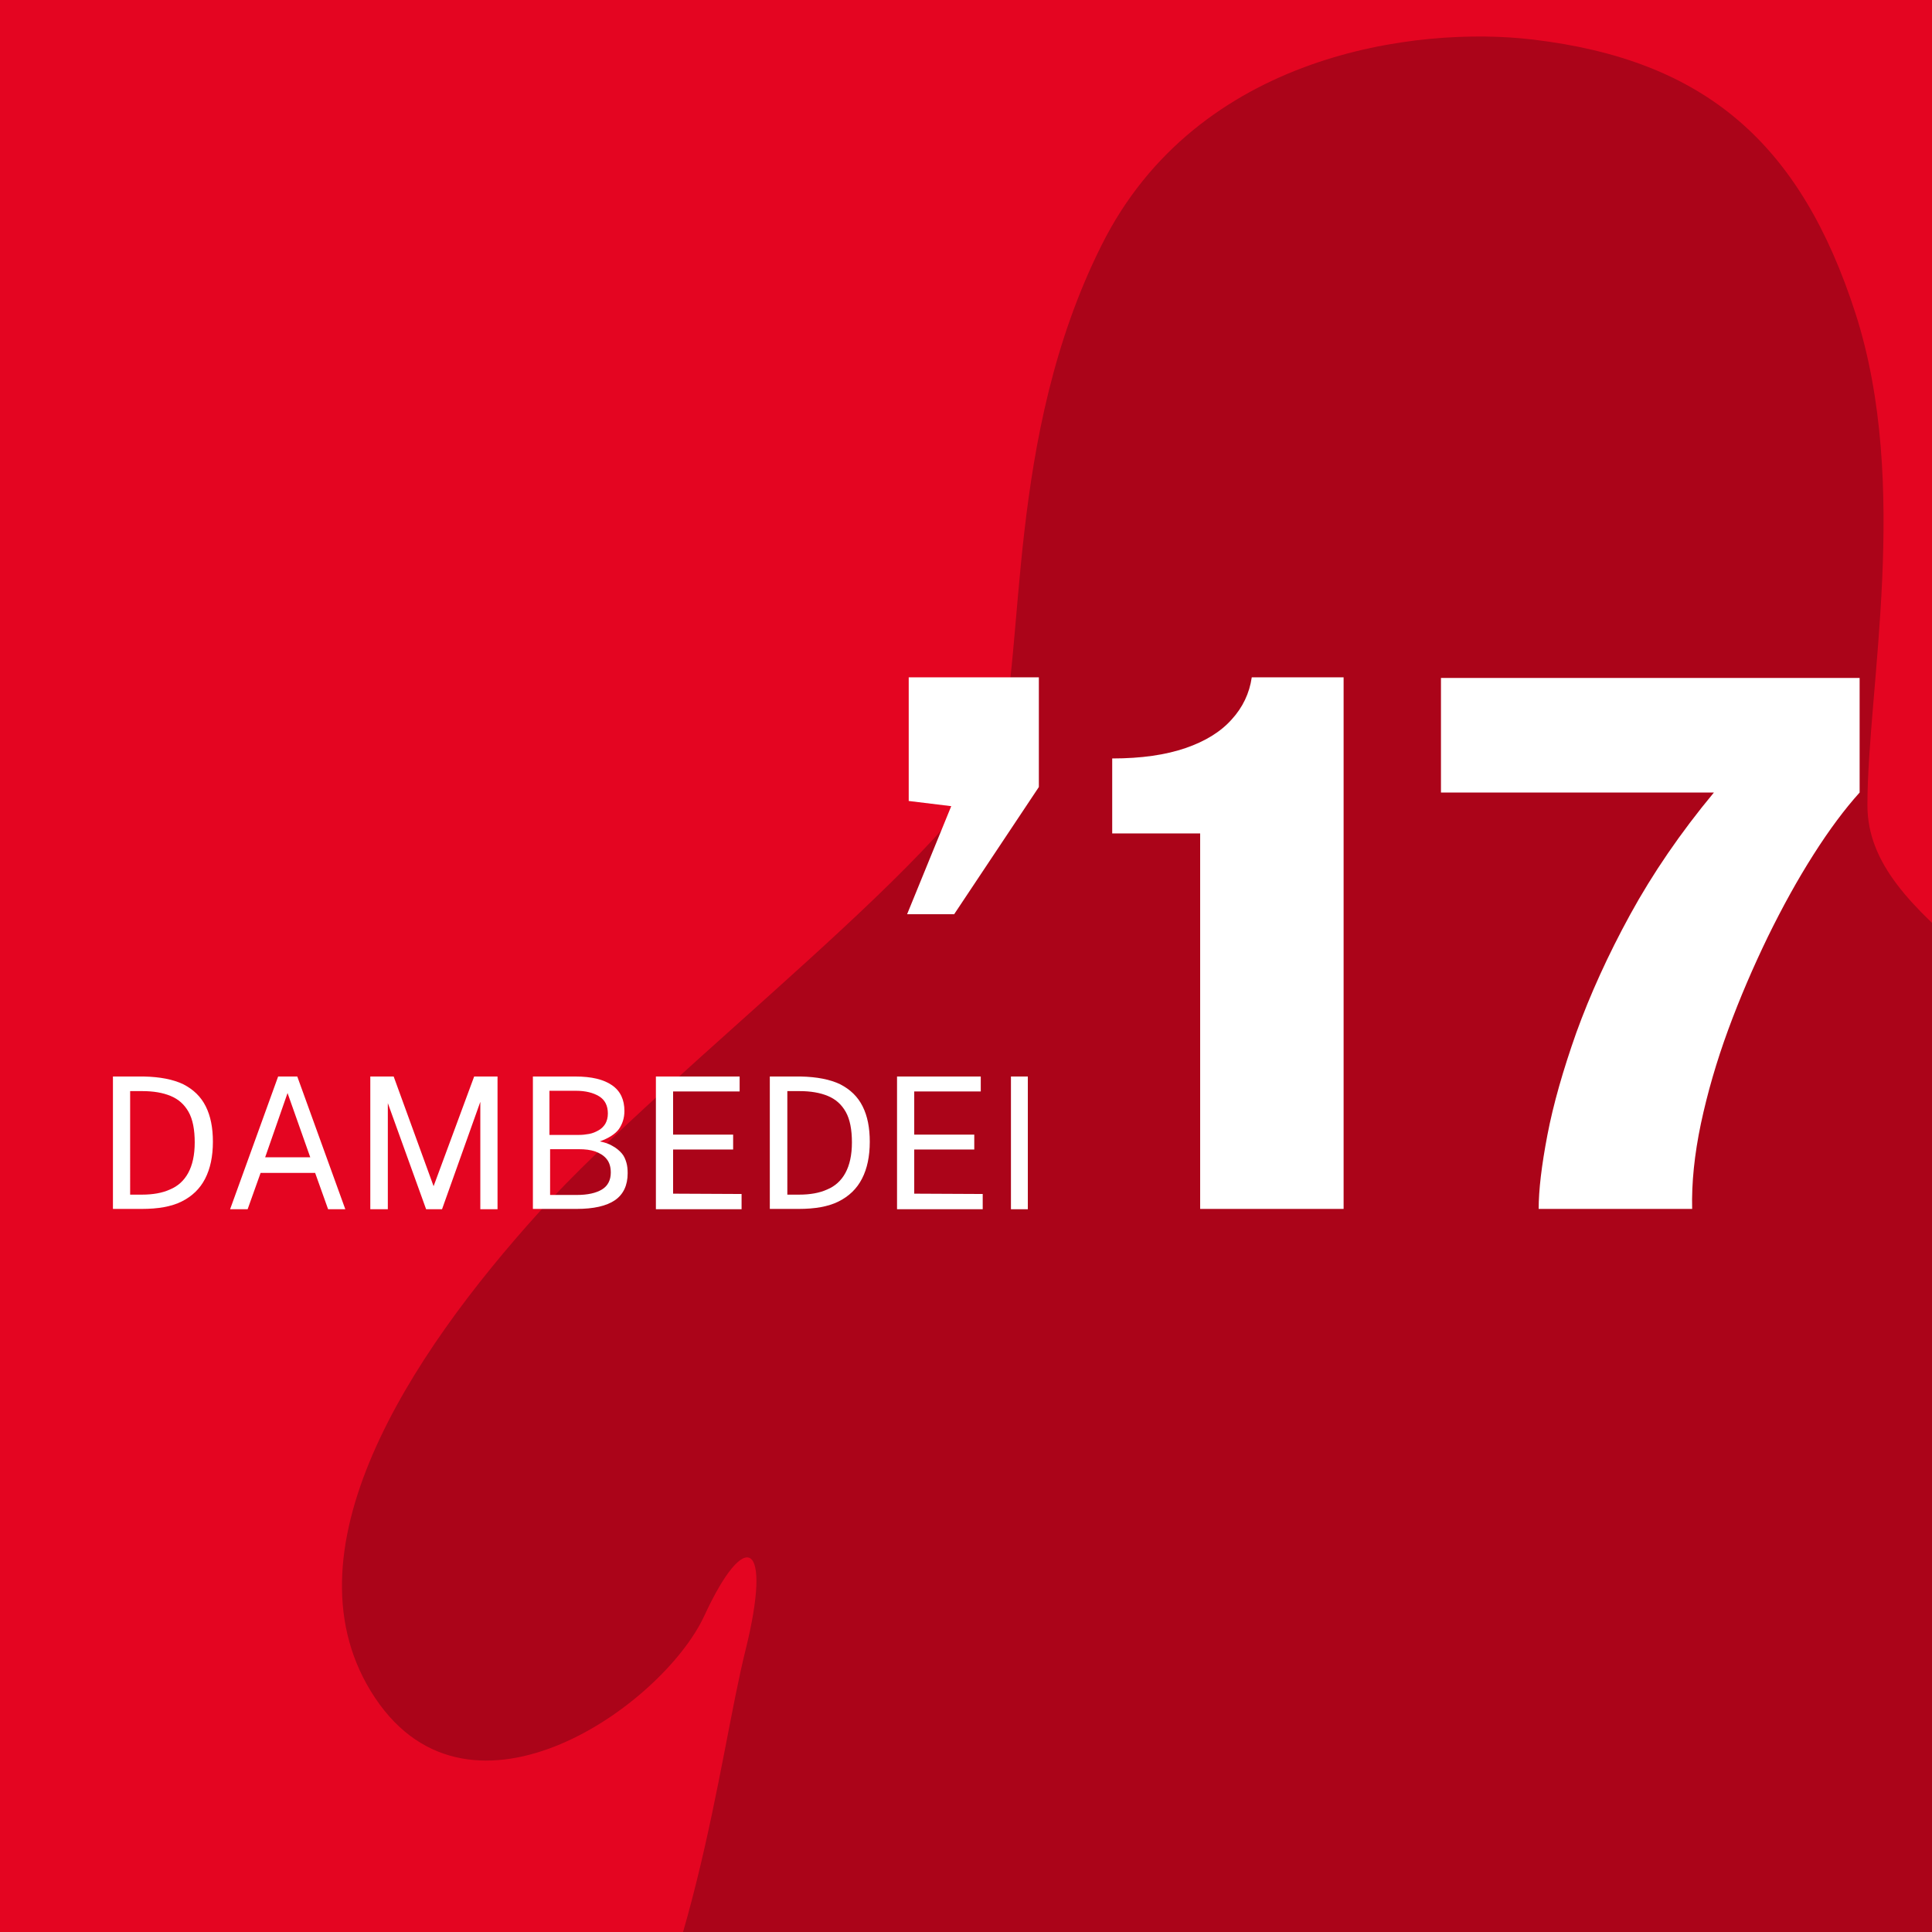
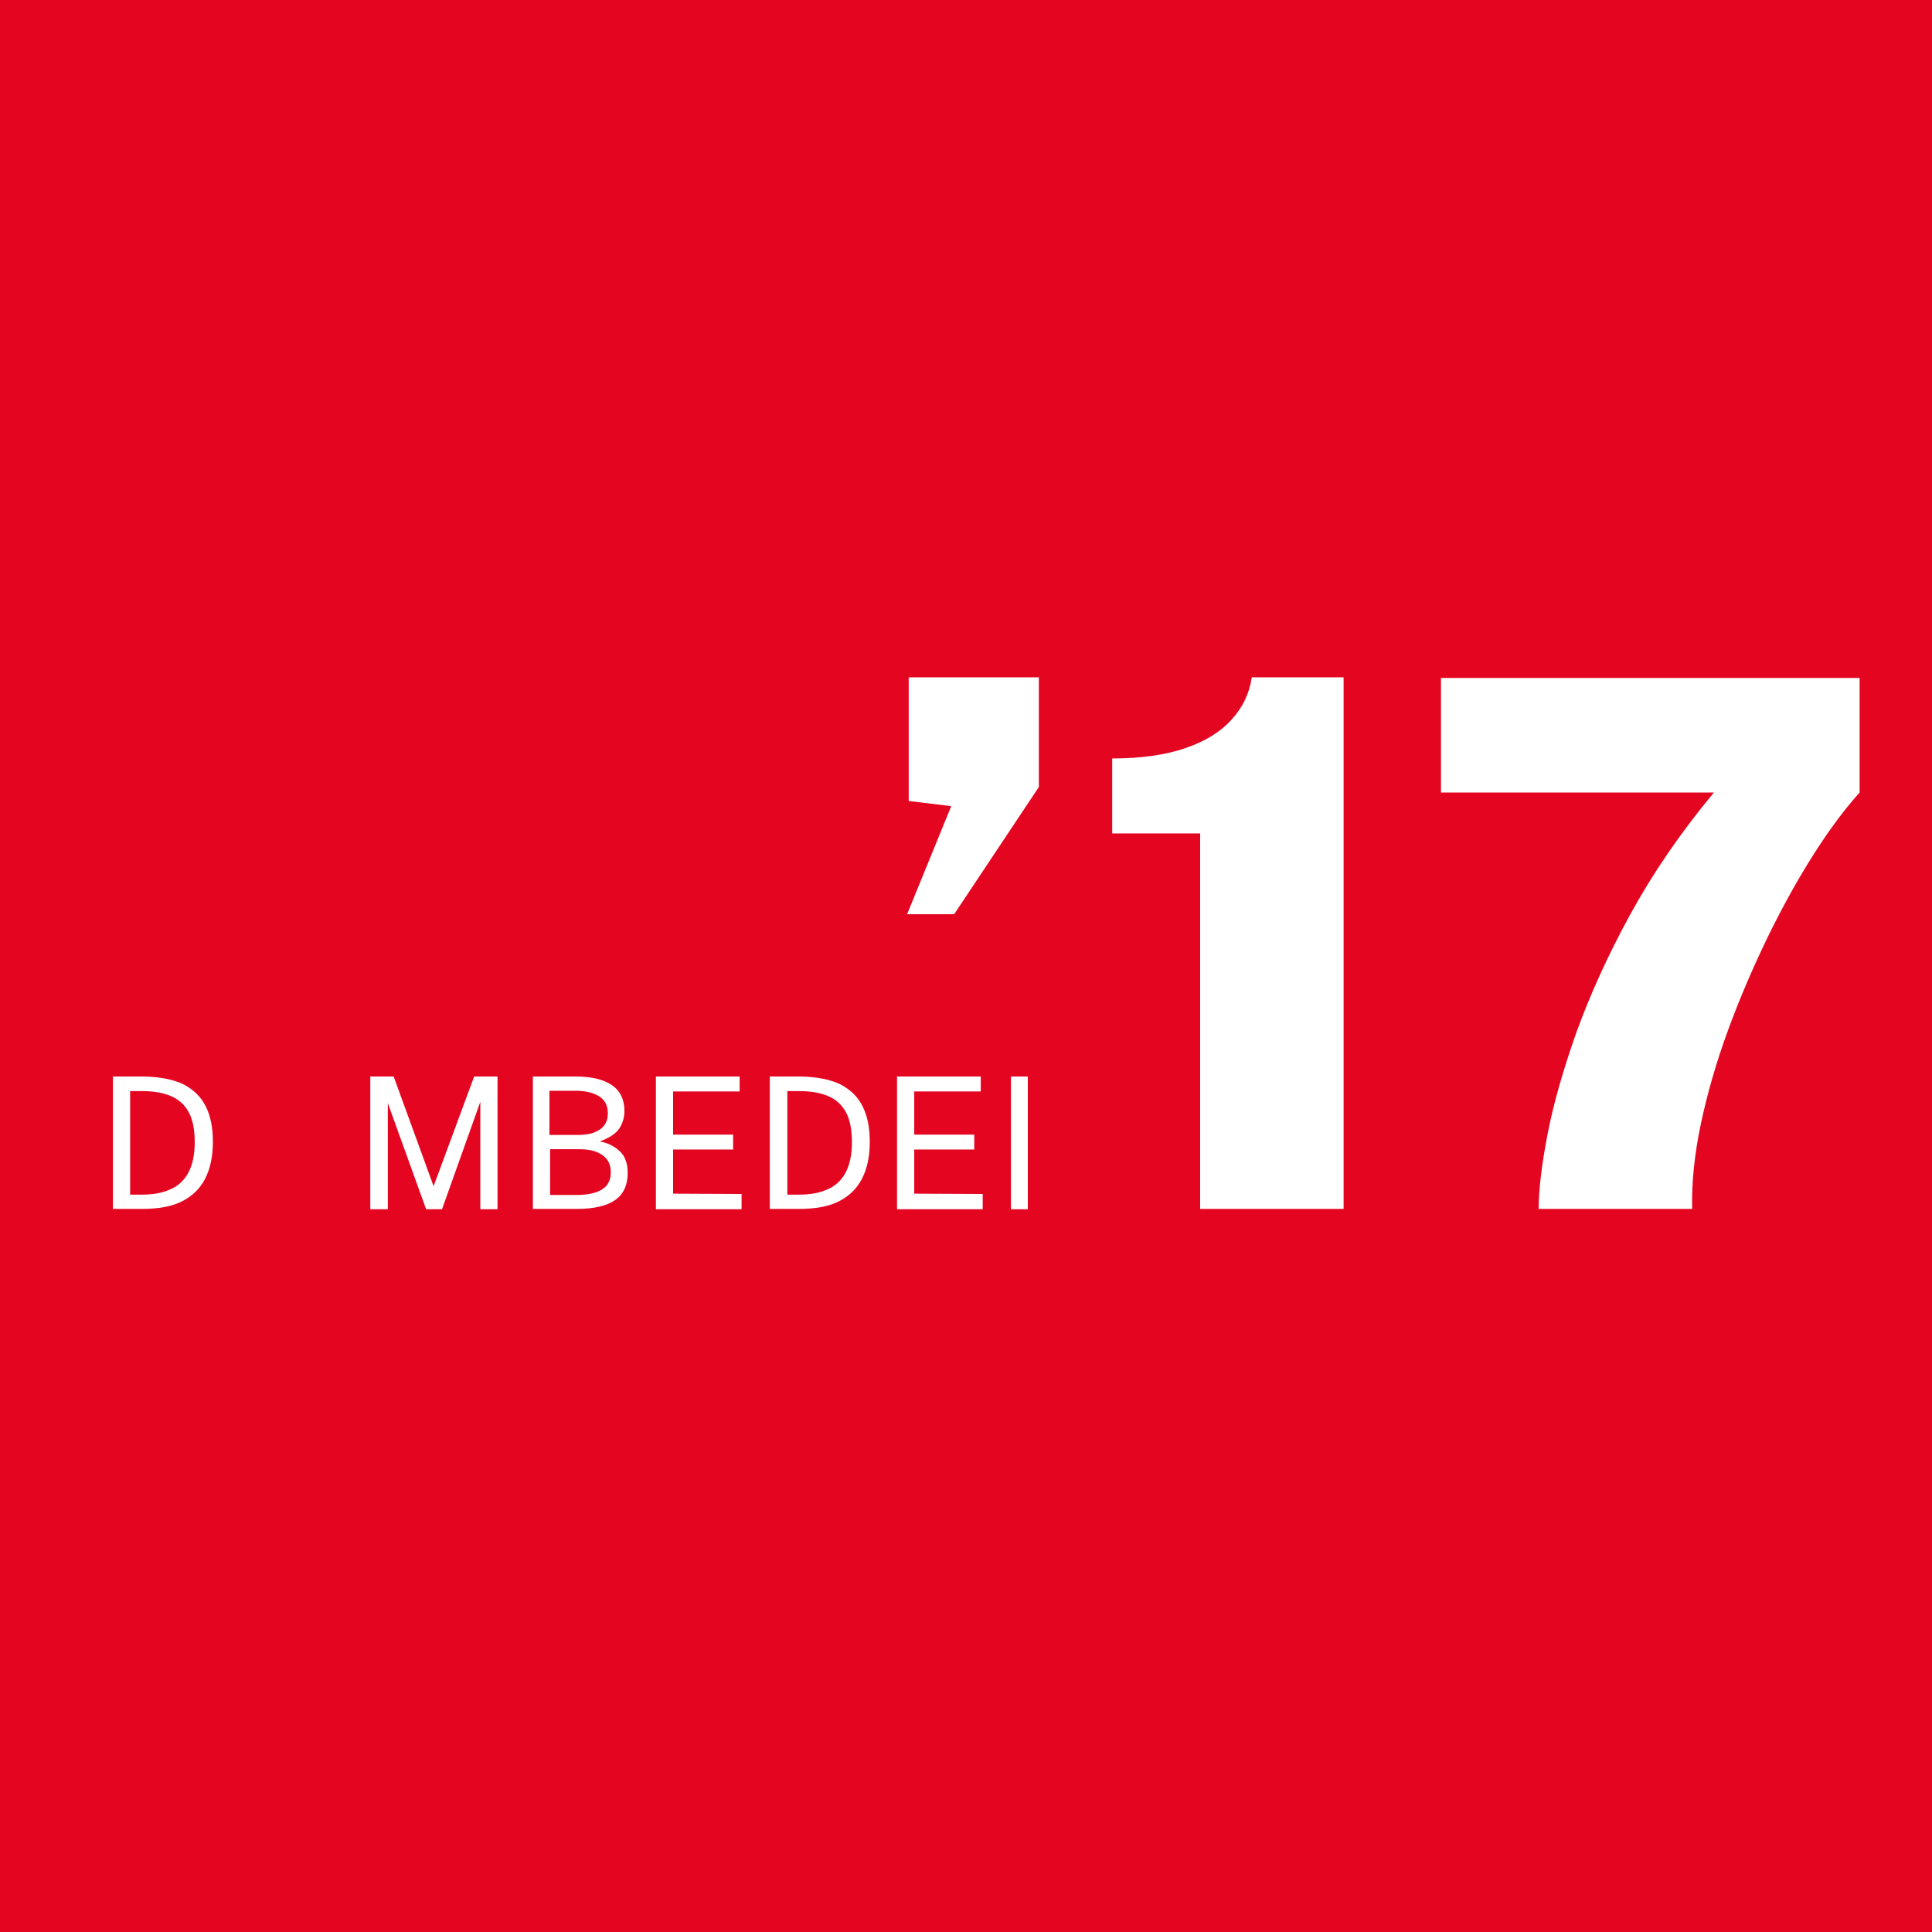
<svg xmlns="http://www.w3.org/2000/svg" xmlns:xlink="http://www.w3.org/1999/xlink" version="1.1" id="Ebene_1" x="0px" y="0px" viewBox="0 0 595.3 595.3" style="enable-background:new 0 0 595.3 595.3;" xml:space="preserve">
  <style type="text/css"> .st0{fill:#E40521;} .st1{opacity:0.25;enable-background:new ;} .st2{clip-path:url(#SVGID_00000157280304095687436140000006685207179960643498_);fill:none;stroke:#0056A4;} .st3{fill:none;} .st4{fill:#FFFFFF;} </style>
  <rect class="st0" width="595.3" height="595.3" />
-   <path class="st1" d="M472.4,12.2c-35.7-4.3-103.5,4.2-133,63.4c-29.6,59.1-23.2,124.6-31.7,154.2s-101.4,99.3-141.5,143.6 S86,478.9,115.6,523.2s88.7,2.1,101.4-25.3c12.7-27.5,21.1-23.2,12.7,10.6c-8.4,33.8-15.5,104.4-48.6,154.2 c-20.7,31.1-84.5,160.5-33.8,207s122.5,38,156.3-10.6s98.3-173.3,115.2-160.6c16.9,12.7,71.5,119.9,84.2,153.7s62.4,76.7,138.5,59.8 c76-16.9,76-83.5,46.4-163.7s-48.5-178.4-57-216.4s12.7,0,21.1,23.2s54.9,40.1,71.8,4.2c16.9-35.9,10.6-130.9-42.2-194.3 s-106.2-81-106.2-116.9s13.3-98.5-3.6-151.3C554.8,43.9,525.2,18.5,472.4,12.2z" />
  <g>
    <g>
      <defs>
        <rect id="SVGID_1_" width="595.3" height="595.3" />
      </defs>
      <clipPath id="SVGID_00000127729683252496132680000005507604484903525558_">
        <use xlink:href="#SVGID_1_" style="overflow:visible;" />
      </clipPath>
      <rect x="-15.8" y="-10.1" style="clip-path:url(#SVGID_00000127729683252496132680000005507604484903525558_);fill:none;stroke:#0056A4;" width="621.9" height="698.4" />
    </g>
  </g>
  <rect y="-4.7" class="st3" width="595.3" height="595.3" />
  <g>
    <path class="st4" d="M279.5,281.7l13.6-33.3l-13.1-1.6v-38.1h40.1v33.8L294,281.7H279.5z" />
    <path class="st4" d="M369.8,372.6V256.8h-27.1v-23.1c9,0,16.5-1.1,22.6-3.2c6.1-2.1,10.8-5,14.2-8.8c3.4-3.7,5.5-8.1,6.2-13h28.3 v163.8H369.8z" />
    <path class="st4" d="M474.1,372.6c0-5.9,0.9-13.5,2.7-22.9c1.8-9.4,4.8-19.9,8.9-31.5c4.2-11.6,9.7-23.8,16.6-36.4 c6.9-12.6,15.5-25.2,25.8-37.6h-84.1v-35.3h129v35.3c-4.6,5.1-9.3,11.4-14.2,19.1c-4.9,7.7-9.6,16.2-14.1,25.4 c-4.5,9.3-8.6,18.8-12.2,28.6c-3.6,9.8-6.4,19.5-8.4,28.9c-2,9.5-2.9,18.3-2.7,26.3H474.1z" />
  </g>
  <g>
    <path class="st4" d="M34.8,372.6v-40.9c0.1,0,0.5,0,1.2,0c0.7,0,1.5,0,2.4,0c1,0,2,0,3,0c1,0,2,0,2.9,0c5,0.1,9.1,0.9,12.2,2.4 c3.1,1.6,5.4,3.8,6.9,6.8s2.2,6.6,2.2,10.9c0,4.5-0.8,8.3-2.4,11.4c-1.6,3.1-4,5.4-7.2,7s-7.3,2.3-12.3,2.3H34.8z M40.1,368.1h3.6 c3.4,0,6.3-0.5,8.7-1.6c2.4-1,4.3-2.7,5.6-5.1c1.3-2.4,2-5.5,2-9.4s-0.6-7.1-1.9-9.4s-3.1-3.9-5.5-4.9c-2.4-1-5.3-1.5-8.7-1.5h-3.8 V368.1z" />
-     <path class="st4" d="M70.9,372.6l14.8-40.9h5.9l14.8,40.9h-5.3l-4-11.2H80.3l-4,11.2H70.9z M81.7,356.6h13.9l-7-19.8L81.7,356.6z" />
    <path class="st4" d="M114.1,372.6v-40.9h7.2l12.3,33.8l12.5-33.8h7.2v40.9H148v-33.1l-11.8,33.1h-4.9l-11.8-32.7v32.7H114.1z" />
    <path class="st4" d="M164.2,372.6v-40.9h13.1c5,0,8.7,0.9,11.3,2.7c2.6,1.8,3.8,4.5,3.8,7.9c0,2.2-0.6,4-1.7,5.6 c-1.1,1.5-3.1,2.8-5.9,3.8c1.6,0.3,3,0.8,4.1,1.5c1.1,0.6,2,1.4,2.7,2.2s1.1,1.8,1.4,2.8c0.3,1,0.4,2.1,0.4,3.3 c0,3.7-1.3,6.5-3.9,8.3c-2.6,1.8-6.6,2.7-11.8,2.7H164.2z M169.4,349.7h8.9c1.1,0,2.1-0.1,3.2-0.3c1.1-0.2,2-0.6,2.9-1.1 s1.6-1.2,2.1-2c0.5-0.9,0.8-1.9,0.8-3.2c0-2.4-0.9-4.2-2.7-5.3c-1.8-1.1-4.2-1.7-7.1-1.7h-8.2V349.7z M169.4,368.2h8.3 c3.4,0,6-0.6,7.8-1.7c1.8-1.1,2.7-2.9,2.7-5.2c0-1.7-0.4-3.1-1.3-4.2c-0.9-1.1-2.1-1.8-3.5-2.3s-3.1-0.7-5-0.7h-8.9V368.2z" />
    <path class="st4" d="M202.1,372.6v-40.9h25.8l0,4.6h-20.5v13.3h18.5v4.6h-18.5v13.6l21.1,0.1v4.7H202.1z" />
    <path class="st4" d="M237.2,372.6v-40.9c0.1,0,0.5,0,1.2,0c0.7,0,1.5,0,2.4,0c1,0,2,0,3,0c1,0,2,0,2.9,0c5,0.1,9.1,0.9,12.2,2.4 c3.1,1.6,5.4,3.8,6.9,6.8s2.2,6.6,2.2,10.9c0,4.5-0.8,8.3-2.4,11.4c-1.6,3.1-4,5.4-7.2,7s-7.3,2.3-12.3,2.3H237.2z M242.6,368.1 h3.6c3.4,0,6.3-0.5,8.7-1.6c2.4-1,4.3-2.7,5.6-5.1c1.3-2.4,2-5.5,2-9.4s-0.6-7.1-1.9-9.4s-3.1-3.9-5.5-4.9c-2.4-1-5.3-1.5-8.7-1.5 h-3.8V368.1z" />
    <path class="st4" d="M276.4,372.6v-40.9h25.8l0,4.6h-20.5v13.3h18.5v4.6h-18.5v13.6l21.1,0.1v4.7H276.4z" />
    <path class="st4" d="M311.5,372.6v-40.9h5.2v40.9H311.5z" />
  </g>
</svg>